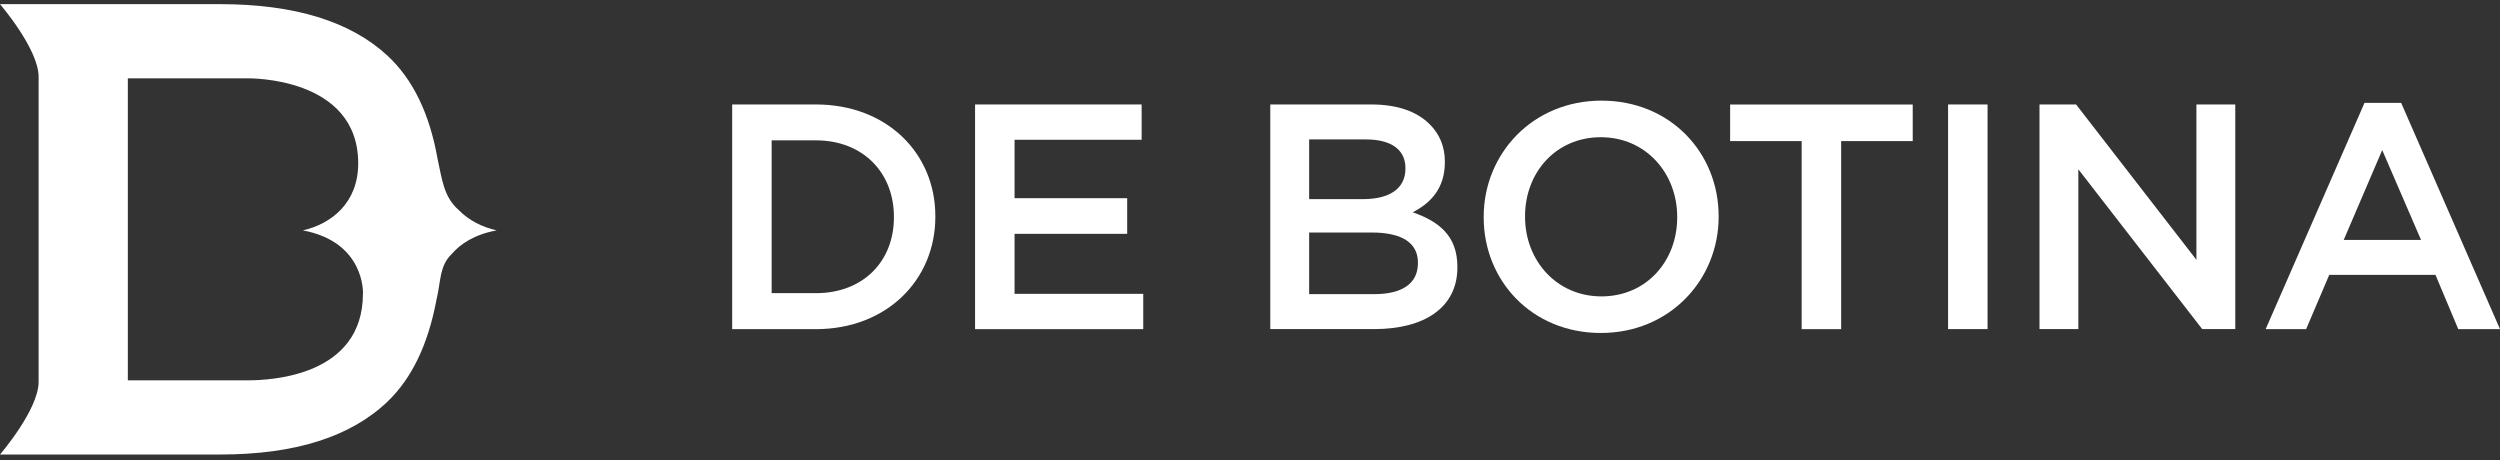
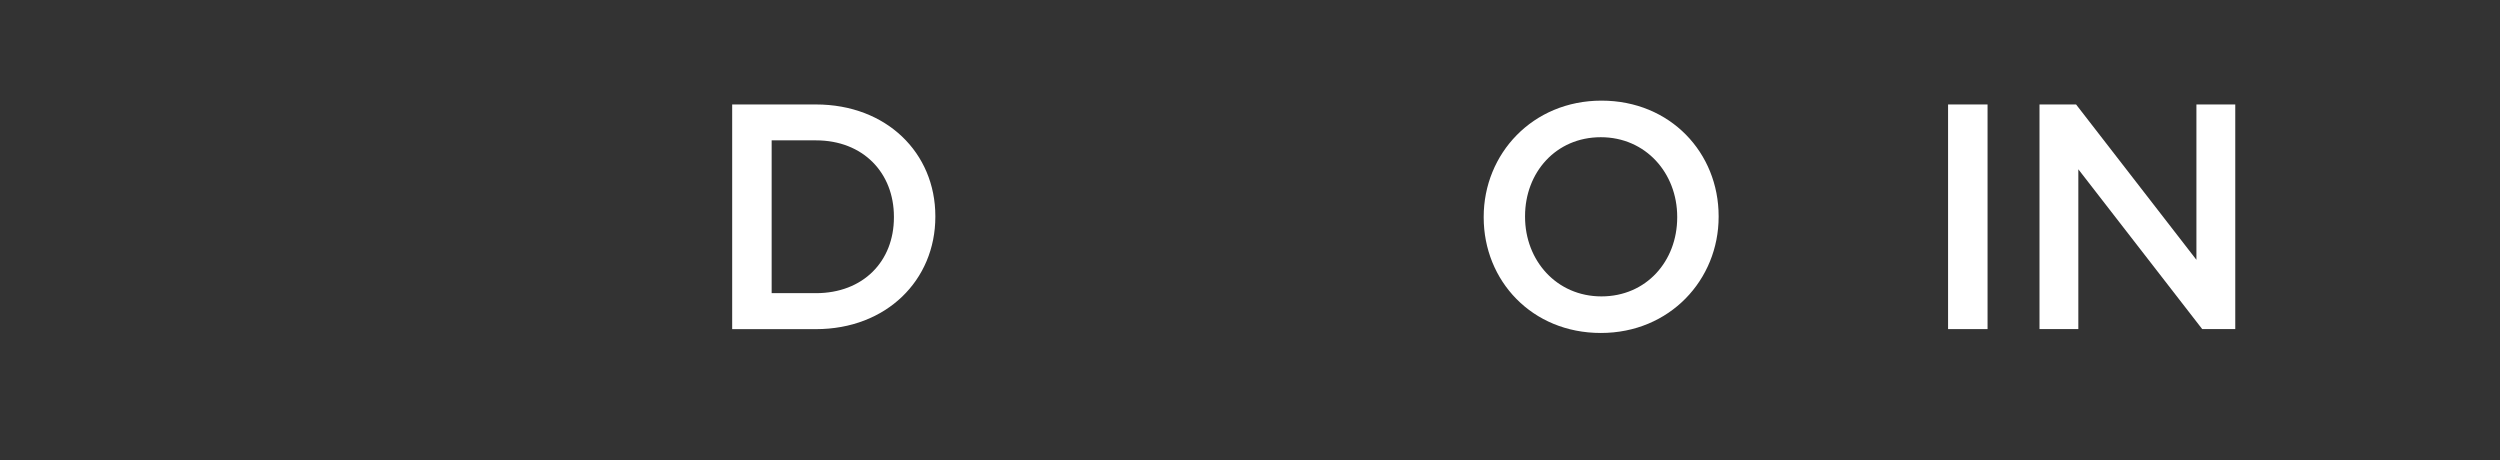
<svg xmlns="http://www.w3.org/2000/svg" width="201" height="37" viewBox="0 0 201 37" fill="none">
  <rect x="0" y="0" width="201" height="37" fill="#333333" stroke="none" />
-   <path d="M35.134 23.915C35.442 22.563 35.346 21.361 36.309 20.43C37.021 19.605 38.14 18.855 39.928 18.523C38.801 18.266 37.702 17.736 36.877 16.883C35.665 15.825 35.542 14.397 35.179 12.768C34.542 9.159 33.21 6.379 31.146 4.469C28.164 1.713 23.672 0.333 17.67 0.333H0C0 0.333 3.105 3.938 3.105 6.177V30.698C3.105 32.94 0 36.542 0 36.542H17.721C23.723 36.542 28.205 35.121 31.17 32.276C33.118 30.407 34.405 27.699 35.073 24.2C35.09 24.104 35.11 24.011 35.131 23.915H35.134ZM29.18 23.607C29.18 30.266 21.72 30.578 19.933 30.578H10.278V6.3H19.933C19.933 6.3 28.8 6.126 28.8 13.134C28.8 16.325 26.63 18.003 24.349 18.523C29.372 19.461 29.184 23.607 29.184 23.607H29.18Z" fill="white" />
  <path d="M58.867 8.399H65.602C71.278 8.399 75.202 12.295 75.202 17.38V17.431C75.202 22.515 71.278 26.463 65.602 26.463H58.867V8.399ZM62.041 11.289V23.57H65.602C69.395 23.57 71.871 21.016 71.871 17.479V17.427C71.871 13.894 69.395 11.285 65.602 11.285H62.041V11.289Z" fill="white" />
-   <path d="M78.396 8.399H91.787V11.237H81.57V15.935H90.626V18.8H81.57V23.625H91.917V26.463H78.396V8.399Z" fill="white" />
-   <path d="M102.133 8.399H110.234C112.322 8.399 113.897 8.94 114.955 9.998C115.756 10.799 116.167 11.806 116.167 12.99V13.042C116.167 15.236 114.928 16.37 113.585 17.068C115.725 17.818 117.174 18.979 117.174 21.454V21.505C117.174 24.73 114.517 26.459 110.49 26.459H102.13V8.399H102.133ZM112.997 13.507C112.997 12.063 111.887 11.21 109.823 11.21H105.256V16.01H109.59C111.655 16.01 112.997 15.209 112.997 13.559V13.507ZM114.003 21.118C114.003 19.571 112.791 18.694 110.288 18.694H105.256V23.648H110.518C112.685 23.648 114 22.823 114 21.17V21.118H114.003Z" fill="white" />
  <path d="M119.289 17.482V17.431C119.289 12.374 123.213 8.091 128.759 8.091C134.306 8.091 138.178 12.295 138.178 17.379V17.431C138.178 22.488 134.254 26.771 128.708 26.771C123.162 26.771 119.289 22.566 119.289 17.482ZM134.847 17.482V17.431C134.847 13.921 132.317 11.032 128.705 11.032C125.093 11.032 122.614 13.87 122.614 17.379V17.431C122.614 20.94 125.144 23.83 128.756 23.83C132.368 23.83 134.847 20.991 134.847 17.482Z" fill="white" />
-   <path d="M144.858 11.344H139.103V8.403H153.783V11.344H148.028V26.463H144.854V11.344H144.858Z" fill="white" />
  <path d="M156.625 8.399H159.799V26.459H156.625V8.399Z" fill="white" />
  <path d="M163.976 8.399H166.917L176.592 20.889V8.399H179.715V26.459H177.058L167.098 13.61V26.459H163.976V8.399Z" fill="white" />
-   <path d="M190.113 8.272H193.054L201 26.463H197.645L195.813 22.101H187.271L185.412 26.463H182.159L190.106 8.272H190.113ZM194.652 19.29L191.53 12.066L188.435 19.29H194.652Z" fill="white" />
</svg>